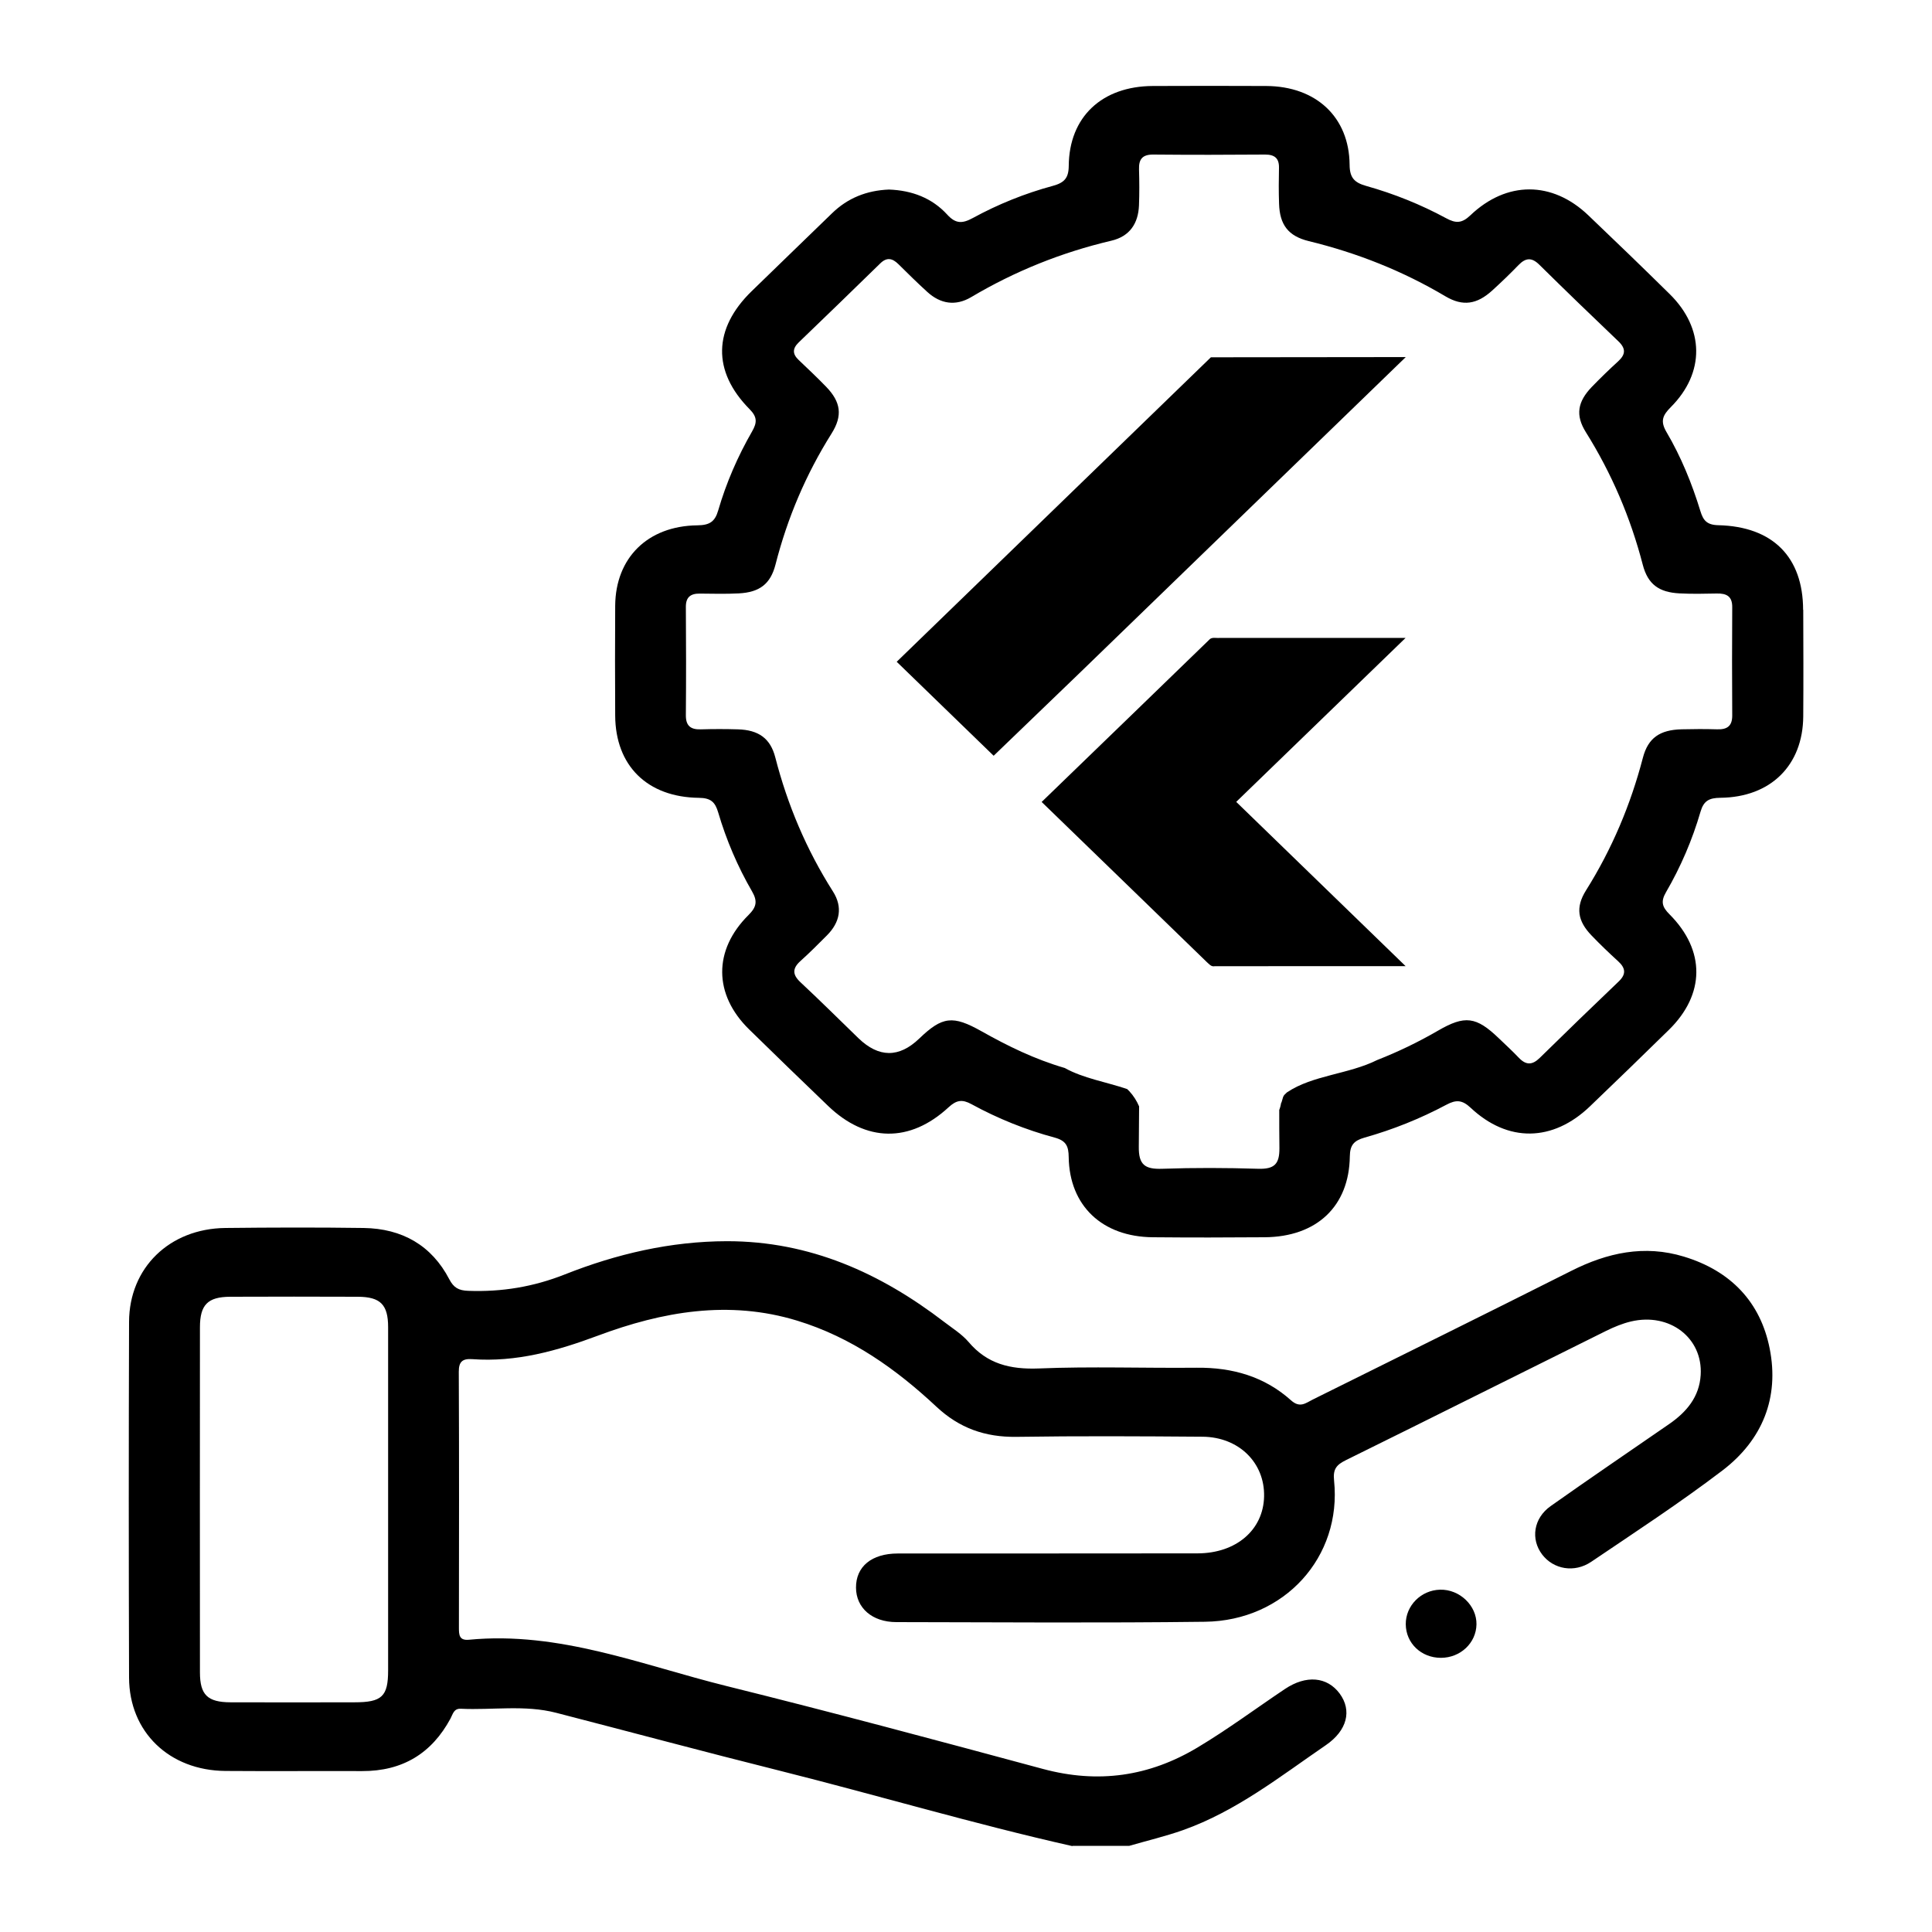
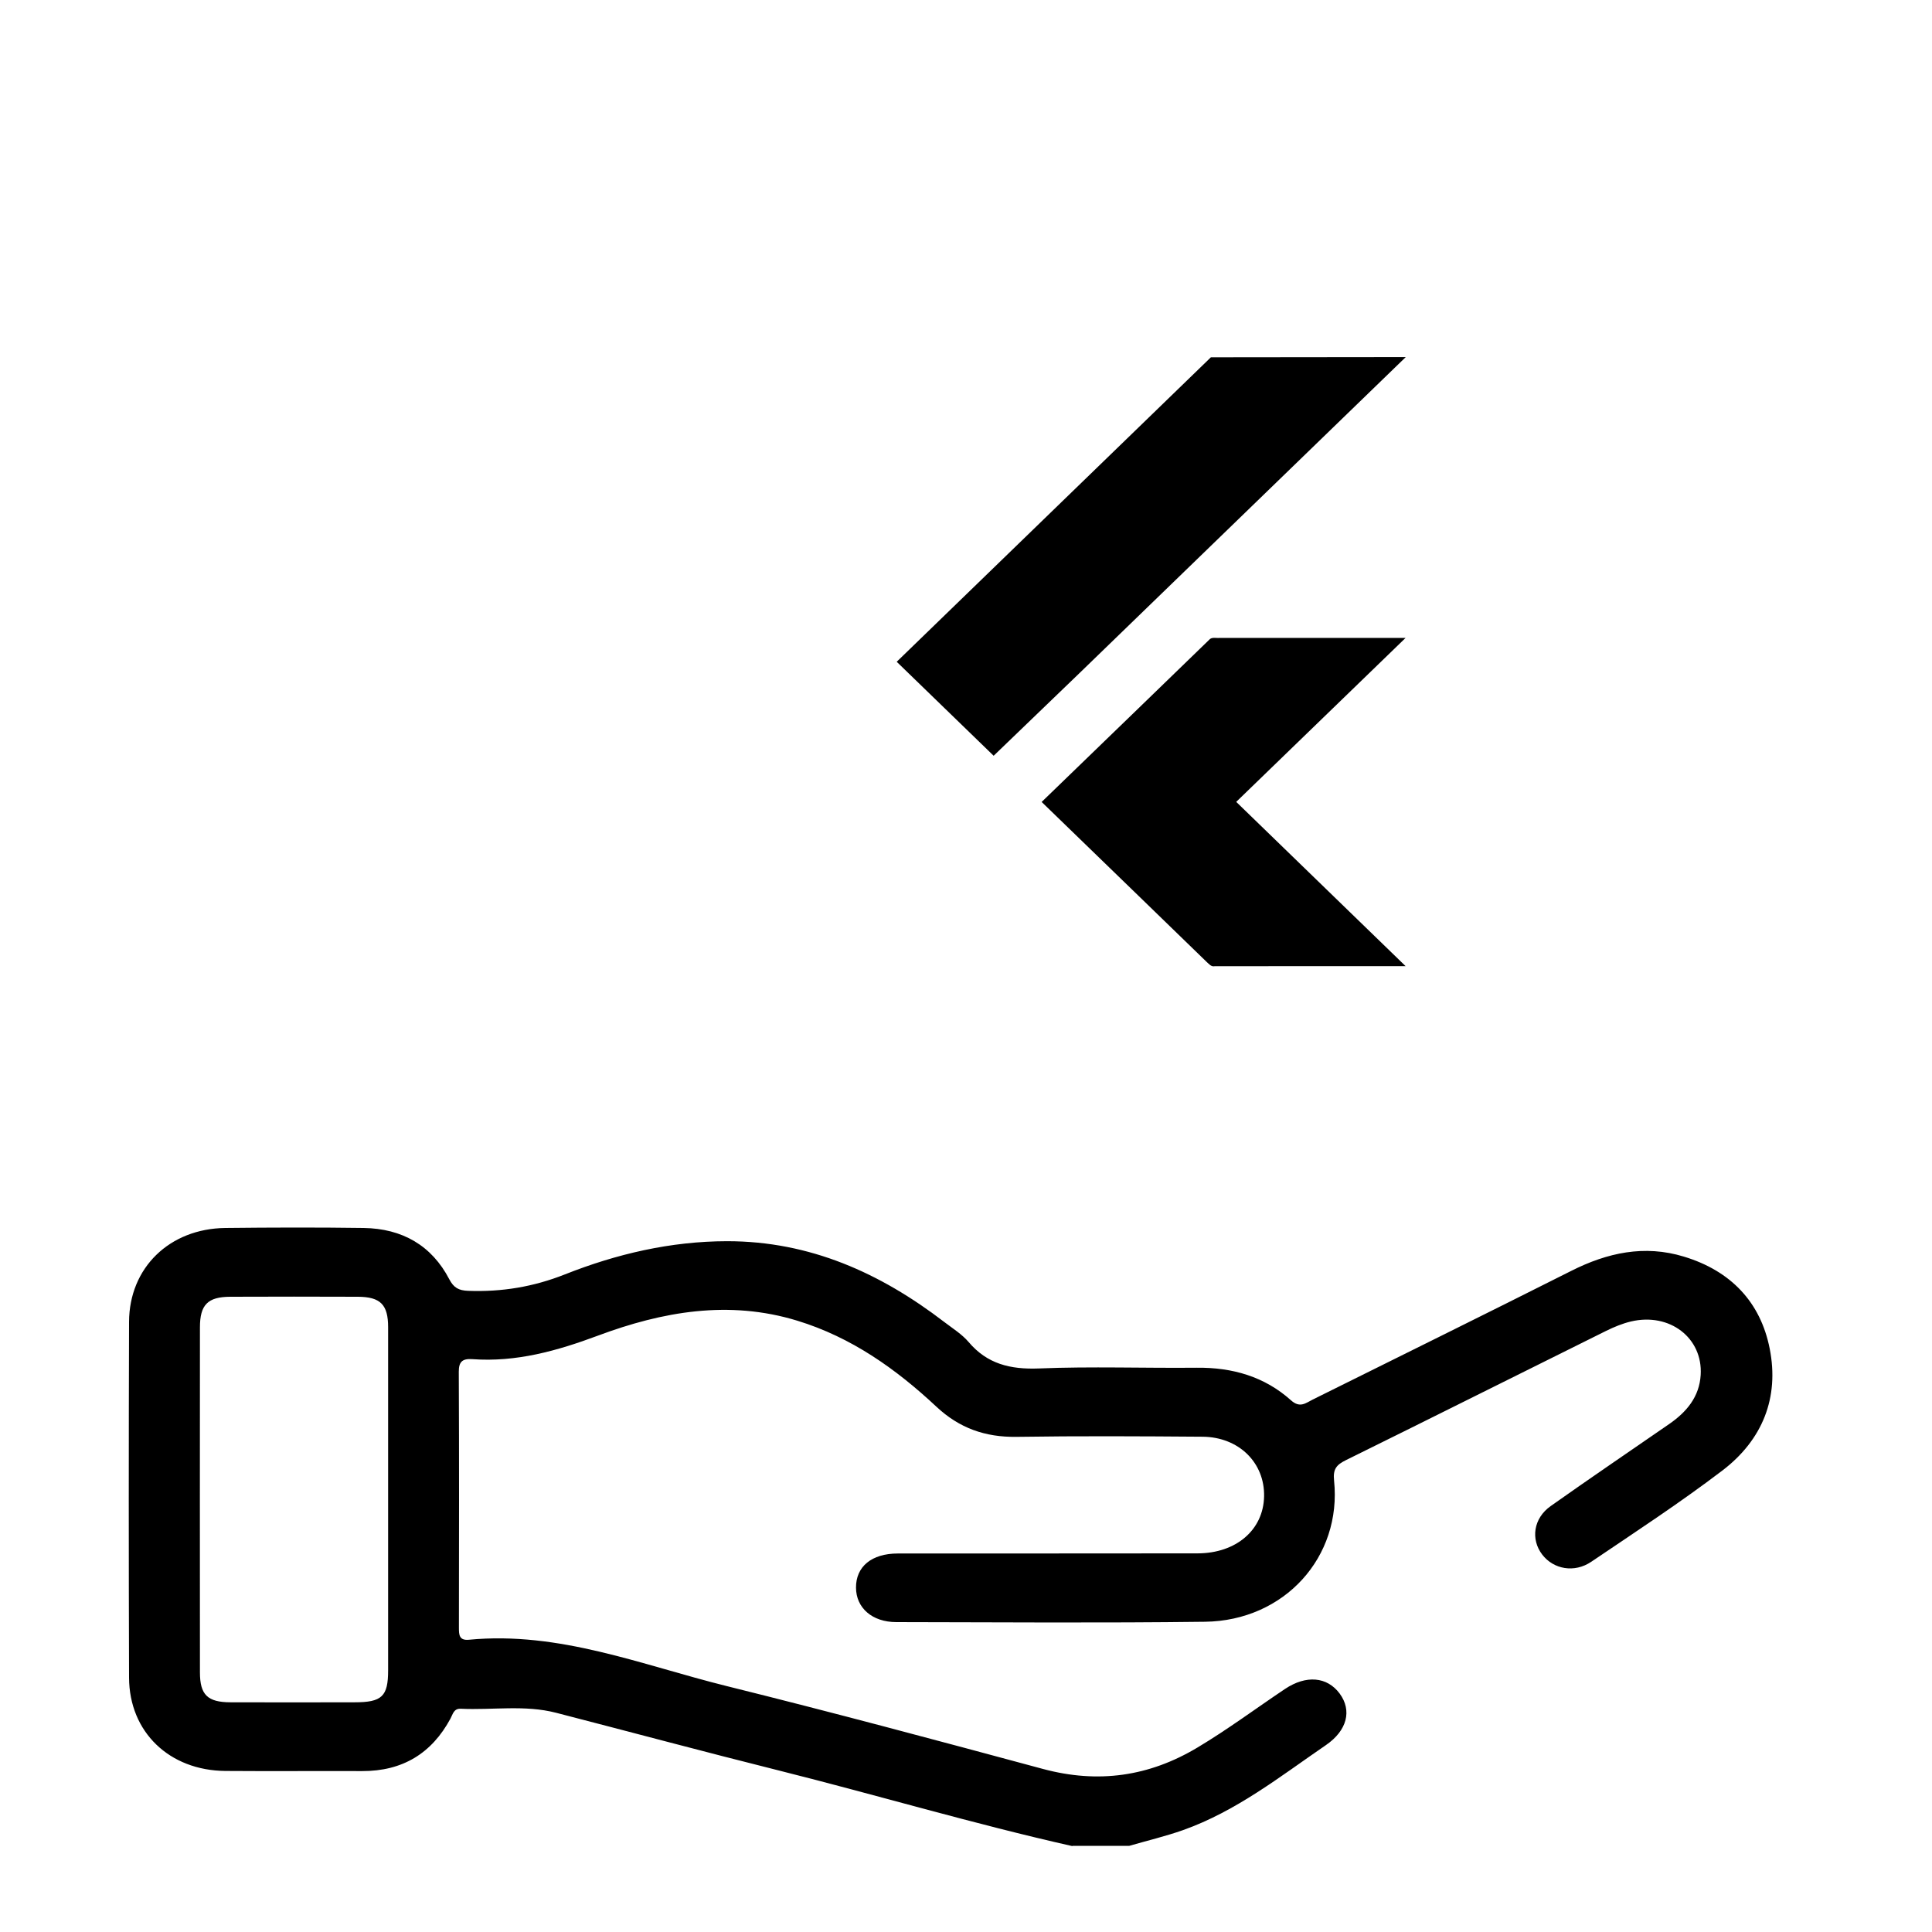
<svg xmlns="http://www.w3.org/2000/svg" width="45" height="45" viewBox="0 0 45 45" fill="none">
  <g clip-path="url(#clip0_61_838)">
    <path d="M32.743 8.317L28.204 8.322L20.886 15.414L23.144 17.603L25.129 15.692L32.743 8.317ZM28.795 18.676L32.739 14.858H28.411C28.329 14.868 28.221 14.829 28.161 14.905L26.524 16.491L24.262 18.679L26.525 20.872L28.102 22.402C28.156 22.448 28.208 22.523 28.292 22.505C29.774 22.502 31.256 22.505 32.739 22.503L28.802 18.685L28.794 18.675L28.795 18.676Z" fill="black" />
    <path d="M24.98 43C22.678 42.482 20.419 41.809 18.133 41.236C16.403 40.803 14.679 40.34 12.953 39.894C12.221 39.705 11.473 39.835 10.732 39.8C10.567 39.793 10.548 39.927 10.492 40.03C10.057 40.836 9.38 41.256 8.431 41.252C7.37 41.248 6.31 41.257 5.249 41.249C3.943 41.238 3.01 40.342 3.006 39.075C2.997 36.313 2.997 33.55 3.006 30.788C3.01 29.529 3.948 28.617 5.248 28.602C6.322 28.59 7.396 28.587 8.47 28.602C9.371 28.615 10.056 29.011 10.465 29.797C10.568 29.993 10.681 30.058 10.905 30.066C11.687 30.095 12.426 29.973 13.158 29.683C14.362 29.206 15.621 28.912 16.931 28.91C18.864 28.908 20.509 29.653 21.994 30.792C22.189 30.941 22.405 31.076 22.56 31.257C22.992 31.768 23.529 31.9 24.198 31.874C25.421 31.824 26.649 31.869 27.874 31.857C28.709 31.848 29.456 32.065 30.071 32.617C30.281 32.805 30.415 32.678 30.577 32.598C32.584 31.601 34.594 30.61 36.596 29.602C37.436 29.178 38.299 28.988 39.221 29.269C40.314 29.6 41.005 30.329 41.219 31.409C41.447 32.553 41.053 33.54 40.114 34.254C39.13 35.003 38.09 35.683 37.063 36.377C36.671 36.642 36.184 36.553 35.921 36.209C35.648 35.852 35.717 35.362 36.119 35.079C37.031 34.434 37.955 33.806 38.875 33.171C39.284 32.889 39.581 32.536 39.612 32.027C39.666 31.164 38.891 30.566 37.987 30.78C37.789 30.827 37.595 30.908 37.413 30.997C35.392 31.999 33.377 33.01 31.354 34.007C31.131 34.117 31.044 34.214 31.073 34.485C31.258 36.266 29.917 37.751 28.065 37.774C25.67 37.804 23.273 37.786 20.876 37.782C20.312 37.781 19.94 37.449 19.938 36.98C19.935 36.489 20.302 36.184 20.911 36.184C23.239 36.181 25.567 36.186 27.894 36.181C28.796 36.179 29.427 35.632 29.443 34.855C29.46 34.071 28.857 33.472 28.012 33.464C26.566 33.453 25.12 33.445 23.674 33.467C22.942 33.477 22.343 33.262 21.812 32.766C20.874 31.889 19.833 31.147 18.569 30.761C16.976 30.274 15.429 30.549 13.926 31.11C12.976 31.464 12.025 31.732 10.998 31.657C10.774 31.642 10.685 31.715 10.686 31.95C10.695 33.938 10.692 35.927 10.689 37.914C10.689 38.076 10.694 38.214 10.921 38.193C13.03 37.99 14.952 38.783 16.926 39.272C19.39 39.883 21.841 40.541 24.292 41.202C25.578 41.548 26.763 41.379 27.892 40.703C28.596 40.282 29.251 39.794 29.93 39.339C30.423 39.01 30.911 39.052 31.204 39.447C31.494 39.842 31.378 40.307 30.883 40.647C29.817 41.377 28.798 42.186 27.552 42.628C27.143 42.772 26.717 42.873 26.3 42.994H24.977L24.98 43ZM9.04 34.95C9.04 33.604 9.041 32.259 9.04 30.912C9.04 30.387 8.861 30.206 8.333 30.204C7.343 30.2 6.353 30.2 5.363 30.204C4.838 30.206 4.657 30.391 4.657 30.916C4.655 33.595 4.655 36.273 4.657 38.952C4.657 39.477 4.834 39.648 5.369 39.65C6.332 39.653 7.295 39.652 8.257 39.65C8.896 39.65 9.04 39.514 9.04 38.906C9.041 37.587 9.04 36.267 9.04 34.948V34.95Z" fill="black" />
-     <path d="M41.998 14.203C41.995 12.975 41.292 12.263 40.022 12.233C39.752 12.227 39.67 12.116 39.605 11.903C39.409 11.263 39.156 10.641 38.815 10.062C38.669 9.813 38.723 9.676 38.915 9.484C39.717 8.681 39.701 7.648 38.891 6.85C38.264 6.232 37.629 5.619 36.991 5.011C36.153 4.213 35.093 4.209 34.247 5.016C34.05 5.203 33.91 5.206 33.684 5.083C33.094 4.764 32.47 4.513 31.822 4.331C31.544 4.253 31.437 4.138 31.435 3.839C31.426 2.726 30.652 2.009 29.494 2.003C28.613 1.999 27.731 1.999 26.85 2.003C25.667 2.009 24.902 2.722 24.893 3.865C24.891 4.151 24.786 4.257 24.523 4.329C23.872 4.505 23.247 4.757 22.659 5.078C22.411 5.213 22.258 5.212 22.064 5C21.709 4.611 21.24 4.434 20.704 4.415C20.189 4.436 19.744 4.611 19.376 4.971C18.754 5.576 18.128 6.177 17.507 6.783C16.61 7.655 16.585 8.647 17.459 9.53C17.642 9.715 17.634 9.845 17.518 10.048C17.182 10.632 16.915 11.247 16.728 11.89C16.65 12.158 16.522 12.233 16.24 12.236C15.085 12.251 14.338 12.993 14.329 14.106C14.323 14.96 14.325 15.815 14.329 16.668C14.335 17.834 15.075 18.569 16.28 18.583C16.554 18.586 16.657 18.68 16.728 18.923C16.917 19.565 17.18 20.182 17.518 20.765C17.648 20.991 17.621 21.127 17.435 21.312C16.61 22.13 16.62 23.164 17.446 23.974C18.055 24.572 18.67 25.164 19.286 25.757C20.167 26.605 21.192 26.625 22.094 25.791C22.278 25.621 22.413 25.601 22.627 25.718C23.24 26.053 23.889 26.315 24.566 26.497C24.837 26.57 24.889 26.703 24.892 26.95C24.908 28.084 25.672 28.808 26.852 28.818C27.72 28.826 28.587 28.825 29.455 28.818C30.666 28.81 31.424 28.1 31.44 26.935C31.444 26.672 31.533 26.568 31.786 26.496C32.447 26.31 33.084 26.054 33.688 25.732C33.916 25.61 34.058 25.618 34.254 25.802C35.121 26.616 36.166 26.599 37.031 25.771C37.648 25.18 38.262 24.585 38.871 23.988C39.716 23.16 39.727 22.139 38.886 21.296C38.712 21.123 38.679 20.997 38.804 20.782C39.149 20.189 39.418 19.56 39.609 18.904C39.683 18.651 39.81 18.585 40.071 18.582C41.243 18.57 41.993 17.826 42.001 16.686C42.007 15.86 42.004 15.032 42.001 14.205L41.998 14.203ZM40.347 16.665C40.348 16.91 40.23 16.996 39.992 16.987C39.717 16.979 39.441 16.98 39.166 16.987C38.663 17 38.387 17.186 38.266 17.65C37.98 18.744 37.547 19.774 36.941 20.739C36.692 21.136 36.745 21.453 37.073 21.792C37.27 21.997 37.476 22.195 37.687 22.387C37.86 22.544 37.885 22.686 37.704 22.859C37.086 23.449 36.472 24.043 35.863 24.641C35.688 24.812 35.543 24.812 35.376 24.637C35.227 24.48 35.066 24.333 34.91 24.183C34.383 23.677 34.121 23.642 33.494 24.006C33.039 24.27 32.567 24.498 32.077 24.69C31.41 25.023 30.577 25.041 29.98 25.441C29.98 25.441 29.977 25.442 29.976 25.443C29.954 25.463 29.935 25.485 29.913 25.504C29.911 25.506 29.91 25.508 29.909 25.509C29.897 25.531 29.888 25.549 29.887 25.548C29.874 25.59 29.832 25.746 29.84 25.68C29.833 25.742 29.817 25.799 29.796 25.853C29.796 26.151 29.796 26.448 29.8 26.744C29.803 27.115 29.681 27.235 29.302 27.223C28.559 27.2 27.815 27.197 27.072 27.223C26.664 27.238 26.52 27.127 26.525 26.71C26.529 26.396 26.531 26.083 26.532 25.77C26.476 25.64 26.401 25.521 26.304 25.416C26.287 25.399 26.27 25.382 26.253 25.366C25.767 25.201 25.227 25.115 24.801 24.876C24.089 24.668 23.468 24.361 22.863 24.021C22.193 23.644 21.95 23.672 21.411 24.19C20.94 24.642 20.468 24.639 19.993 24.18C19.545 23.746 19.103 23.306 18.646 22.88C18.453 22.7 18.453 22.555 18.647 22.381C18.86 22.191 19.06 21.988 19.261 21.787C19.566 21.481 19.633 21.129 19.401 20.764C18.783 19.791 18.343 18.749 18.058 17.641C17.943 17.195 17.666 17.003 17.191 16.988C16.902 16.979 16.612 16.979 16.323 16.988C16.079 16.996 15.973 16.898 15.975 16.658C15.982 15.817 15.981 14.976 15.975 14.135C15.974 13.912 16.081 13.823 16.302 13.826C16.605 13.829 16.908 13.837 17.211 13.821C17.69 13.795 17.946 13.605 18.063 13.149C18.34 12.066 18.77 11.05 19.369 10.097C19.632 9.679 19.584 9.362 19.243 9.009C19.036 8.795 18.818 8.59 18.602 8.384C18.454 8.244 18.457 8.117 18.604 7.975C19.24 7.364 19.872 6.751 20.503 6.135C20.657 5.984 20.787 6.016 20.925 6.152C21.146 6.371 21.368 6.59 21.599 6.8C21.906 7.08 22.258 7.135 22.62 6.921C23.638 6.317 24.723 5.88 25.883 5.607C26.317 5.506 26.512 5.201 26.529 4.785C26.54 4.504 26.538 4.224 26.53 3.944C26.523 3.715 26.602 3.598 26.861 3.6C27.729 3.608 28.596 3.607 29.464 3.6C29.69 3.599 29.794 3.687 29.79 3.907C29.784 4.188 29.782 4.468 29.792 4.748C29.808 5.235 30.005 5.499 30.484 5.616C31.613 5.891 32.676 6.313 33.669 6.903C34.074 7.142 34.401 7.089 34.755 6.768C34.966 6.576 35.172 6.378 35.369 6.174C35.534 6.004 35.675 5.989 35.853 6.165C36.461 6.765 37.075 7.358 37.694 7.948C37.874 8.119 37.865 8.256 37.689 8.417C37.478 8.609 37.274 8.808 37.076 9.012C36.745 9.357 36.69 9.67 36.937 10.065C37.541 11.031 37.979 12.059 38.263 13.153C38.381 13.608 38.638 13.796 39.118 13.821C39.407 13.836 39.697 13.83 39.986 13.824C40.218 13.819 40.349 13.89 40.347 14.142C40.341 14.982 40.342 15.823 40.347 16.664V16.665Z" fill="black" />
-     <path d="M33.561 38.614C33.104 38.614 32.747 38.275 32.743 37.833C32.739 37.4 33.098 37.037 33.543 37.027C33.997 37.015 34.398 37.398 34.39 37.836C34.382 38.269 34.015 38.614 33.561 38.614Z" fill="black" />
  </g>
  <defs>
    <clipPath id="clip0_61_838">
      <rect width="39" height="41" fill="white" transform="translate(3 2)" />
    </clipPath>
  </defs>
</svg>